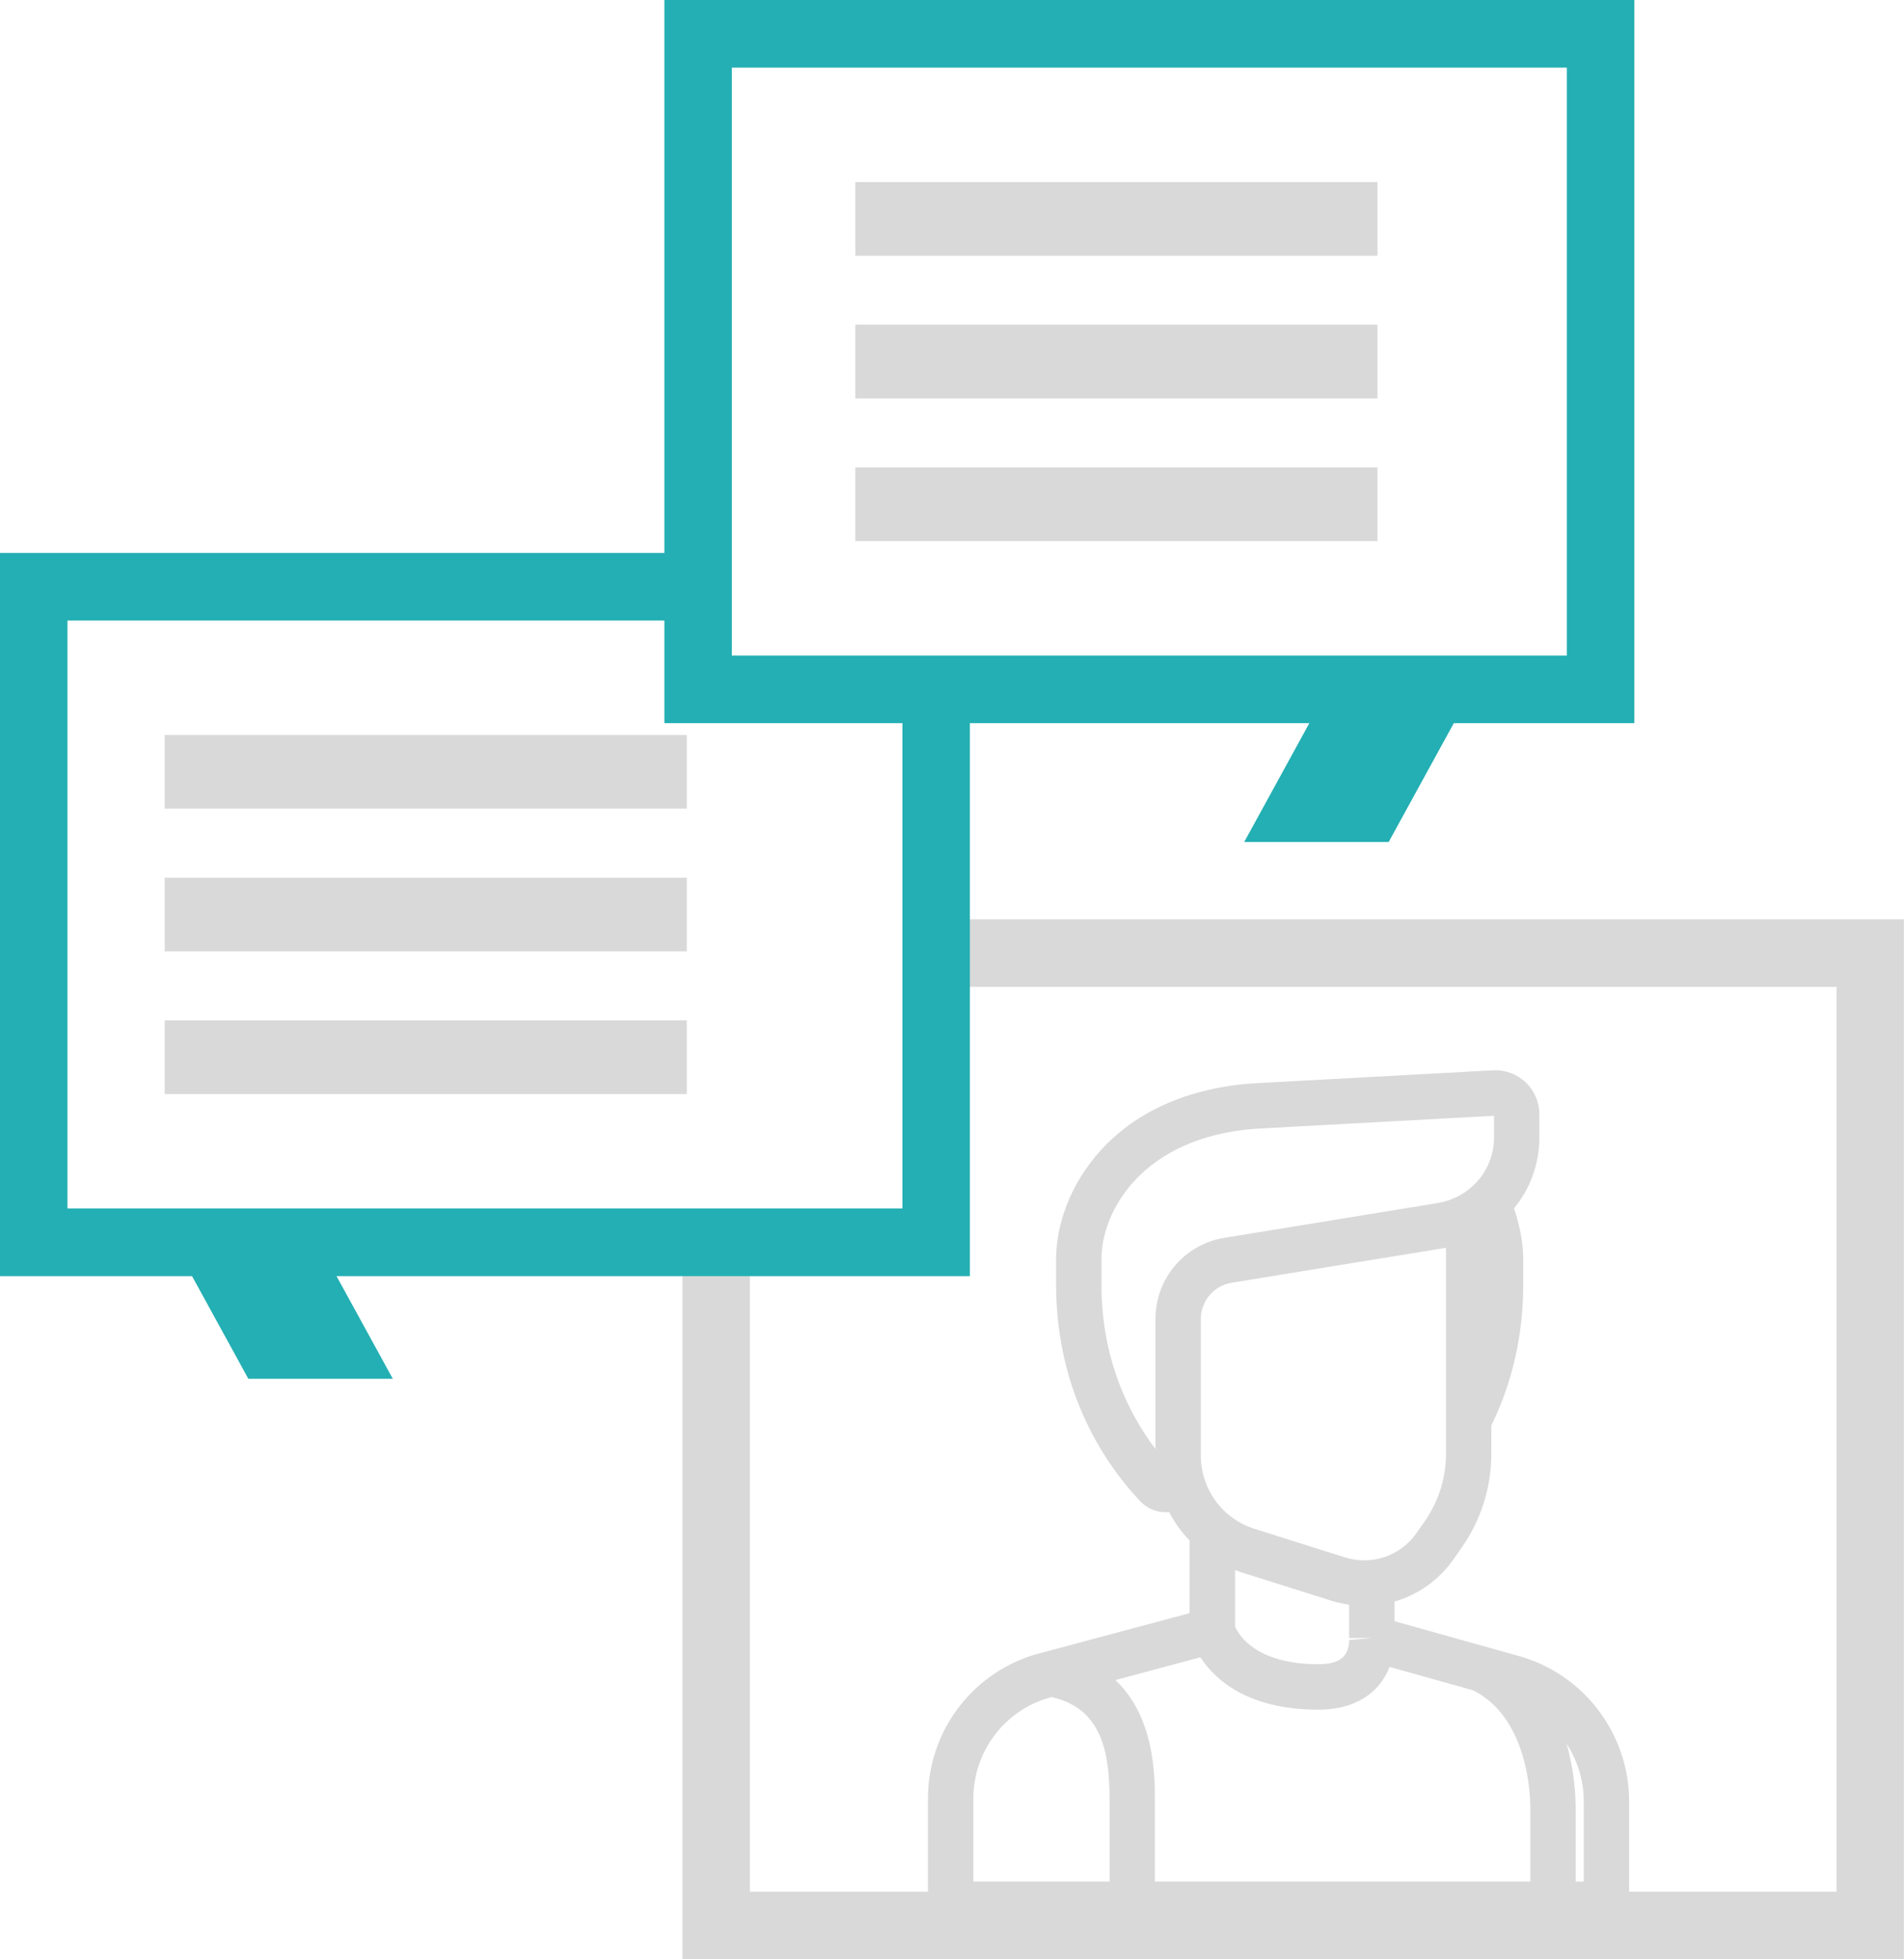
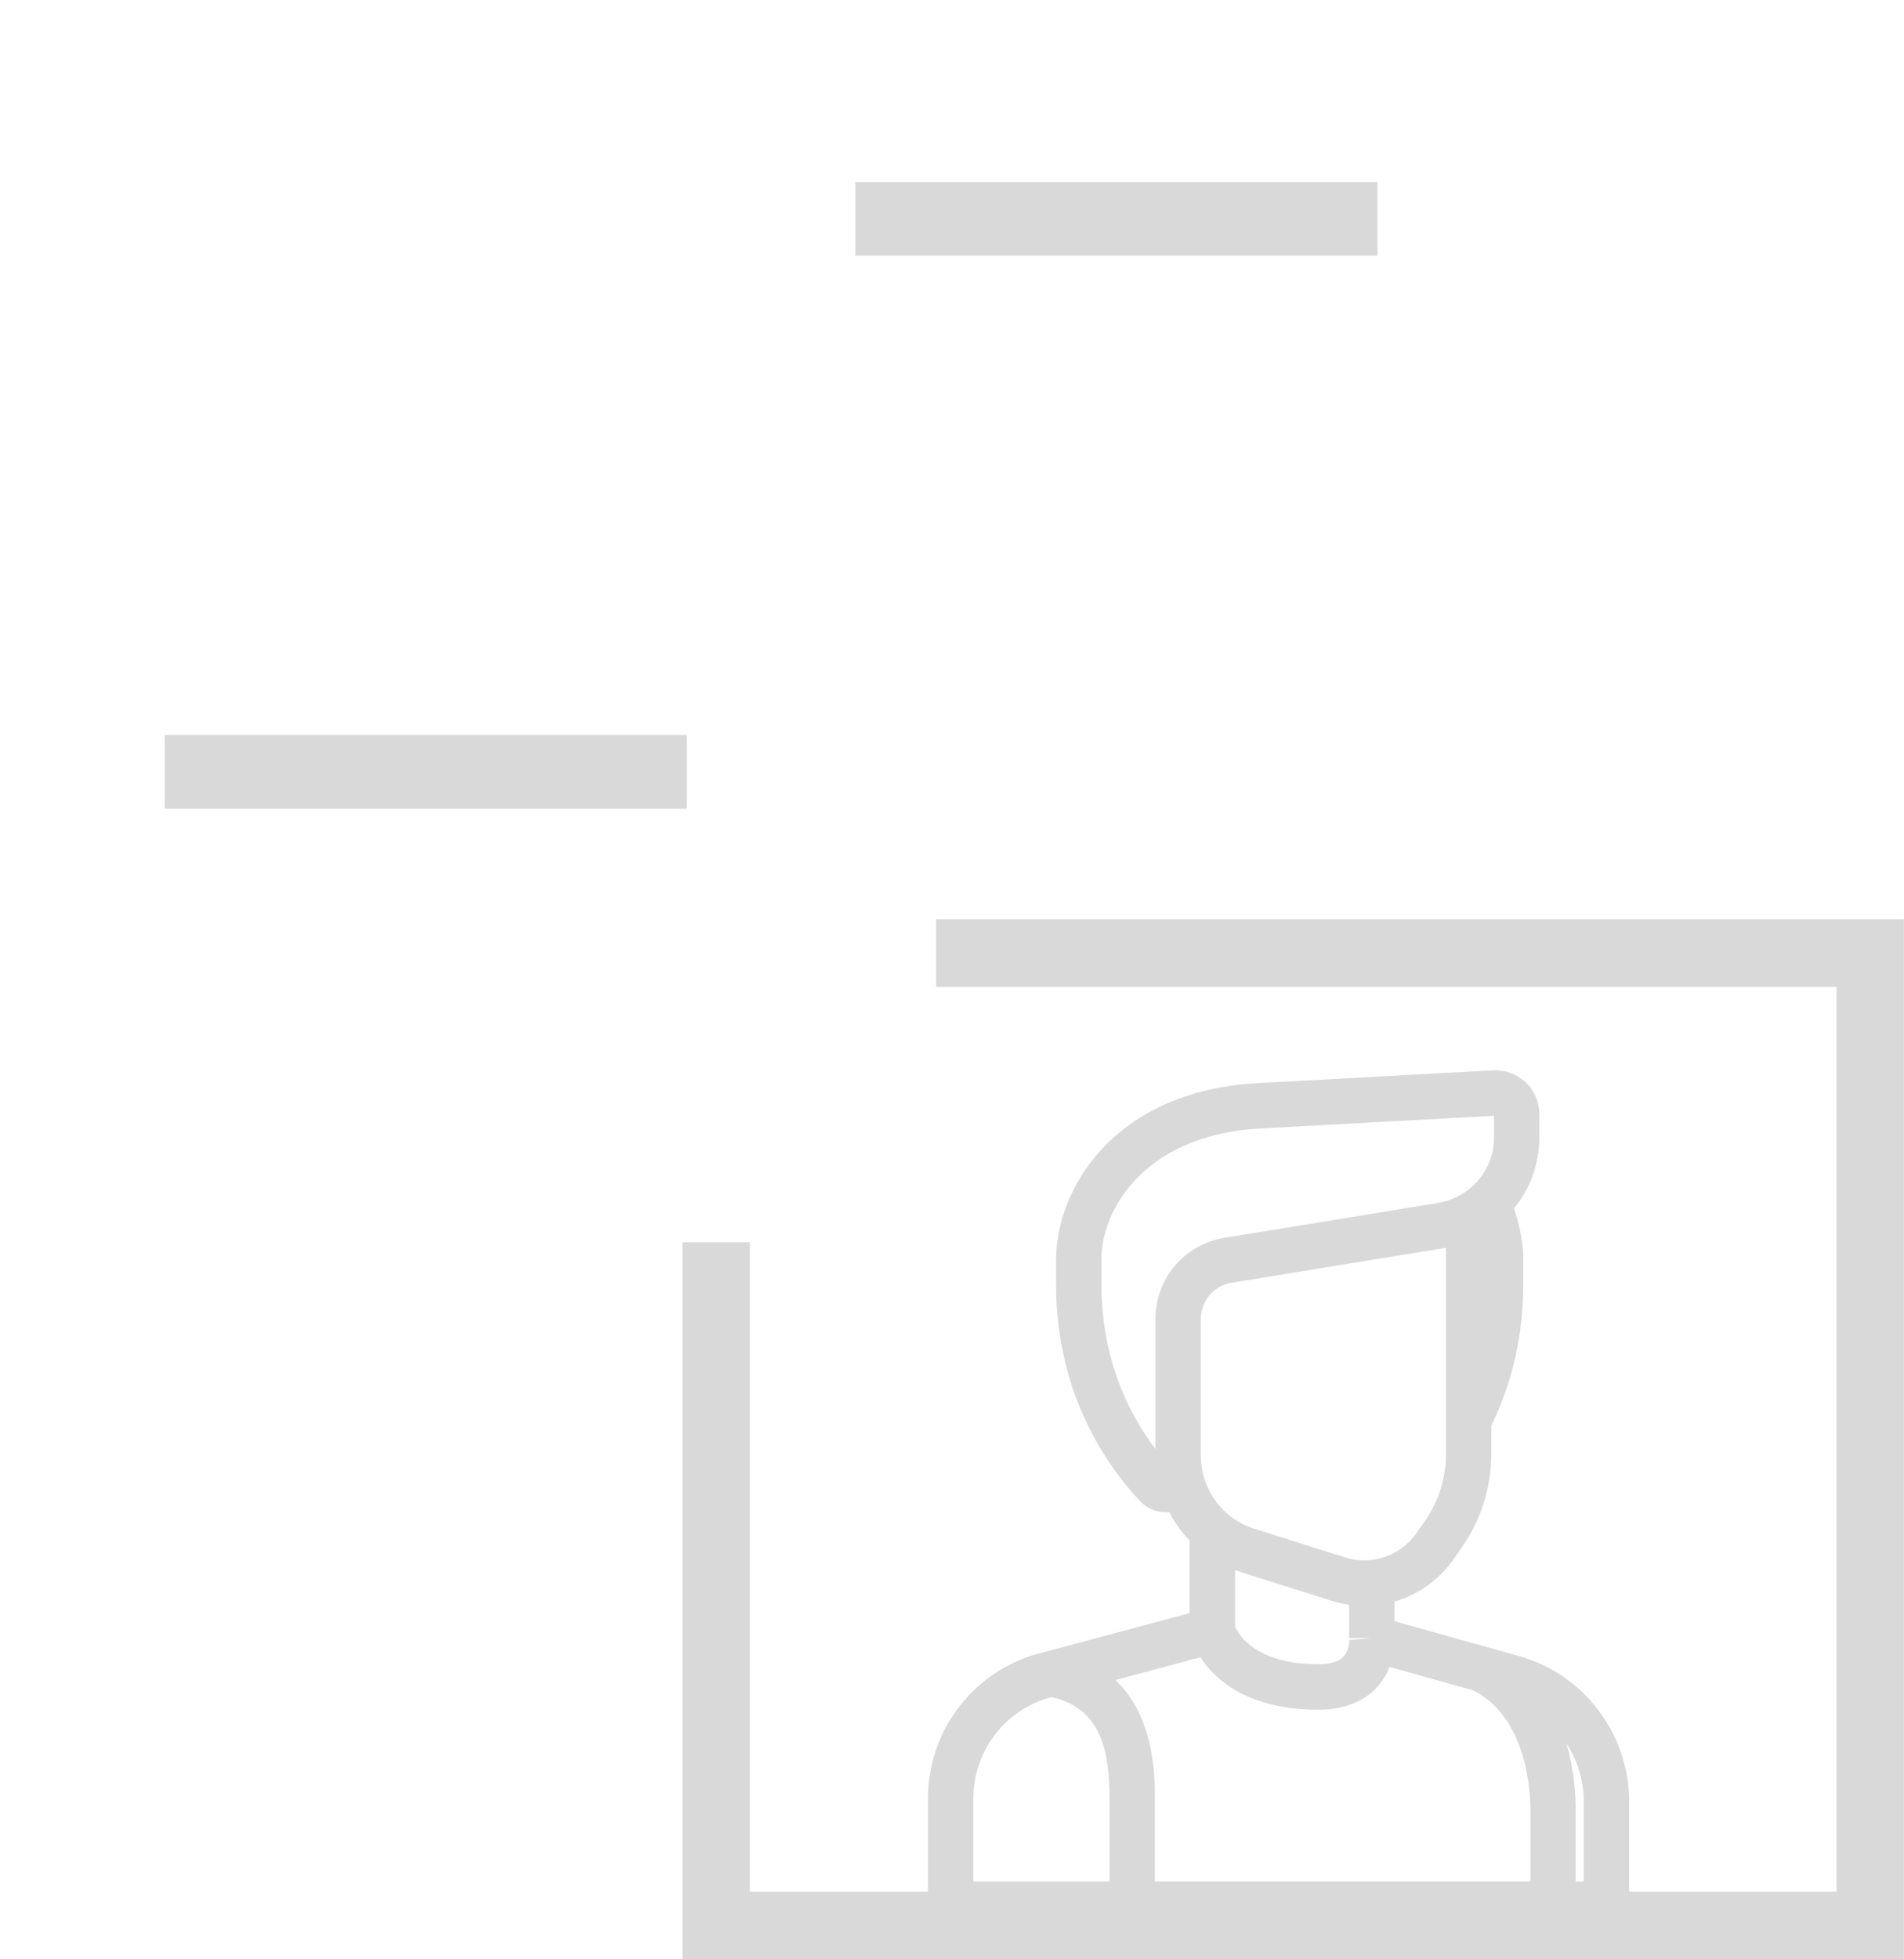
<svg xmlns="http://www.w3.org/2000/svg" width="175" height="180" viewBox="0 0 175 180" fill="none">
  <g clip-path="url(#clip0_146_88)">
    <path d="M86.044 84.452V90.663H168.8V173.788H149.735V165.483C149.735 159.295 145.579 153.808 139.629 152.144L128.166 148.935V147.134C130.318 146.513 132.253 145.174 133.61 143.23L134.363 142.15C136.132 139.619 137.069 136.648 137.069 133.559V130.961C139.016 126.983 140.004 122.626 140.004 118.001V115.642C140.004 114.02 139.605 112.362 139.156 111.008C140.62 109.23 141.486 106.961 141.486 104.501V102.369C141.486 101.262 141.028 100.192 140.224 99.431C139.421 98.671 138.325 98.268 137.227 98.328L115.105 99.532H115.06C101.859 100.532 97.067 109.714 97.067 115.642V118.004C97.067 128.245 101.919 134.88 104.809 137.925C105.431 138.581 106.273 138.93 107.137 138.93C107.244 138.93 107.351 138.924 107.458 138.912C107.955 139.872 108.592 140.752 109.342 141.53V148.195L95.016 152.033L94.924 152.06C89.161 153.897 85.288 159.202 85.288 165.259V173.788H68.923V114.127H62.723V179.997H174.991V84.452H86.044ZM102.514 154.345L110.33 152.251C111.631 154.252 114.626 157.067 121.183 157.067C124.073 157.067 125.711 155.94 126.574 154.995C127.115 154.401 127.476 153.754 127.717 153.137L135.408 155.29C140.4 157.807 140.659 164.77 140.659 166.154V172.855H106.148V165.402C106.148 163.213 106.142 157.741 102.514 154.342V154.345ZM114.06 144.435L122.365 147.053C122.907 147.223 123.454 147.342 123.999 147.42V150.48H125.964V150.492L124.008 150.665V150.632C124.008 150.632 124.053 151.589 123.481 152.194C123.046 152.657 122.273 152.889 121.183 152.889C115.432 152.889 113.852 150.199 113.518 149.433V144.244C113.697 144.31 113.879 144.375 114.06 144.432V144.435ZM145.567 172.858H144.823V166.157C144.823 165.027 144.716 162.715 143.984 160.19C144.99 161.728 145.567 163.556 145.567 165.48V172.858ZM130.952 139.753L130.199 140.832C128.72 142.947 126.077 143.847 123.615 143.072L115.31 140.454C112.355 139.52 110.369 136.809 110.369 133.705V121.192C110.369 119.519 111.566 118.108 113.215 117.84L132.688 114.667C132.759 114.655 132.831 114.64 132.902 114.628V133.562C132.902 135.79 132.226 137.931 130.952 139.756V139.753ZM101.24 118.001V115.639C101.24 111.27 104.999 104.489 115.358 103.699L137.319 102.503V104.501C137.319 107.525 135.105 110.065 132.033 110.54L112.542 113.716C108.866 114.315 106.199 117.458 106.199 121.189V133.118C103.88 130.061 101.237 125.033 101.237 118.001H101.24ZM89.462 165.256C89.462 161.039 92.146 157.345 96.15 156.047L96.665 155.91C101.326 156.963 101.984 161.084 101.984 165.405V172.858H89.465V165.256H89.462Z" fill="#D9D9D9" />
-     <path d="M150.211 0H61.065V50.798H0V117.235H17.651L22.825 126.667H36.103L30.93 117.235H89.143V66.436H120.344L114.358 77.351H127.636L133.622 66.436H150.211V0ZM82.946 111.023H6.2V57.007H61.065V66.436H82.943V111.023H82.946ZM144.011 60.228H67.265V6.212H144.011V60.228Z" fill="#23AFB3" />
    <path d="M126.604 16.724H78.615V23.493H126.604V16.724Z" fill="#D9D9D9" />
-     <path d="M126.604 29.834H78.615V36.603H126.604V29.834Z" fill="#D9D9D9" />
-     <path d="M126.604 42.943H78.615V49.712H126.604V42.943Z" fill="#D9D9D9" />
    <path d="M63.125 67.522H15.136V74.291H63.125V67.522Z" fill="#D9D9D9" />
-     <path d="M63.125 80.632H15.136V87.401H63.125V80.632Z" fill="#D9D9D9" />
-     <path d="M63.125 93.741H15.136V100.511H63.125V93.741Z" fill="#D9D9D9" />
  </g>
  <defs>
    <clipPath id="clip0_146_88">
      <rect width="175" height="180" fill="white" />
    </clipPath>
  </defs>
</svg>